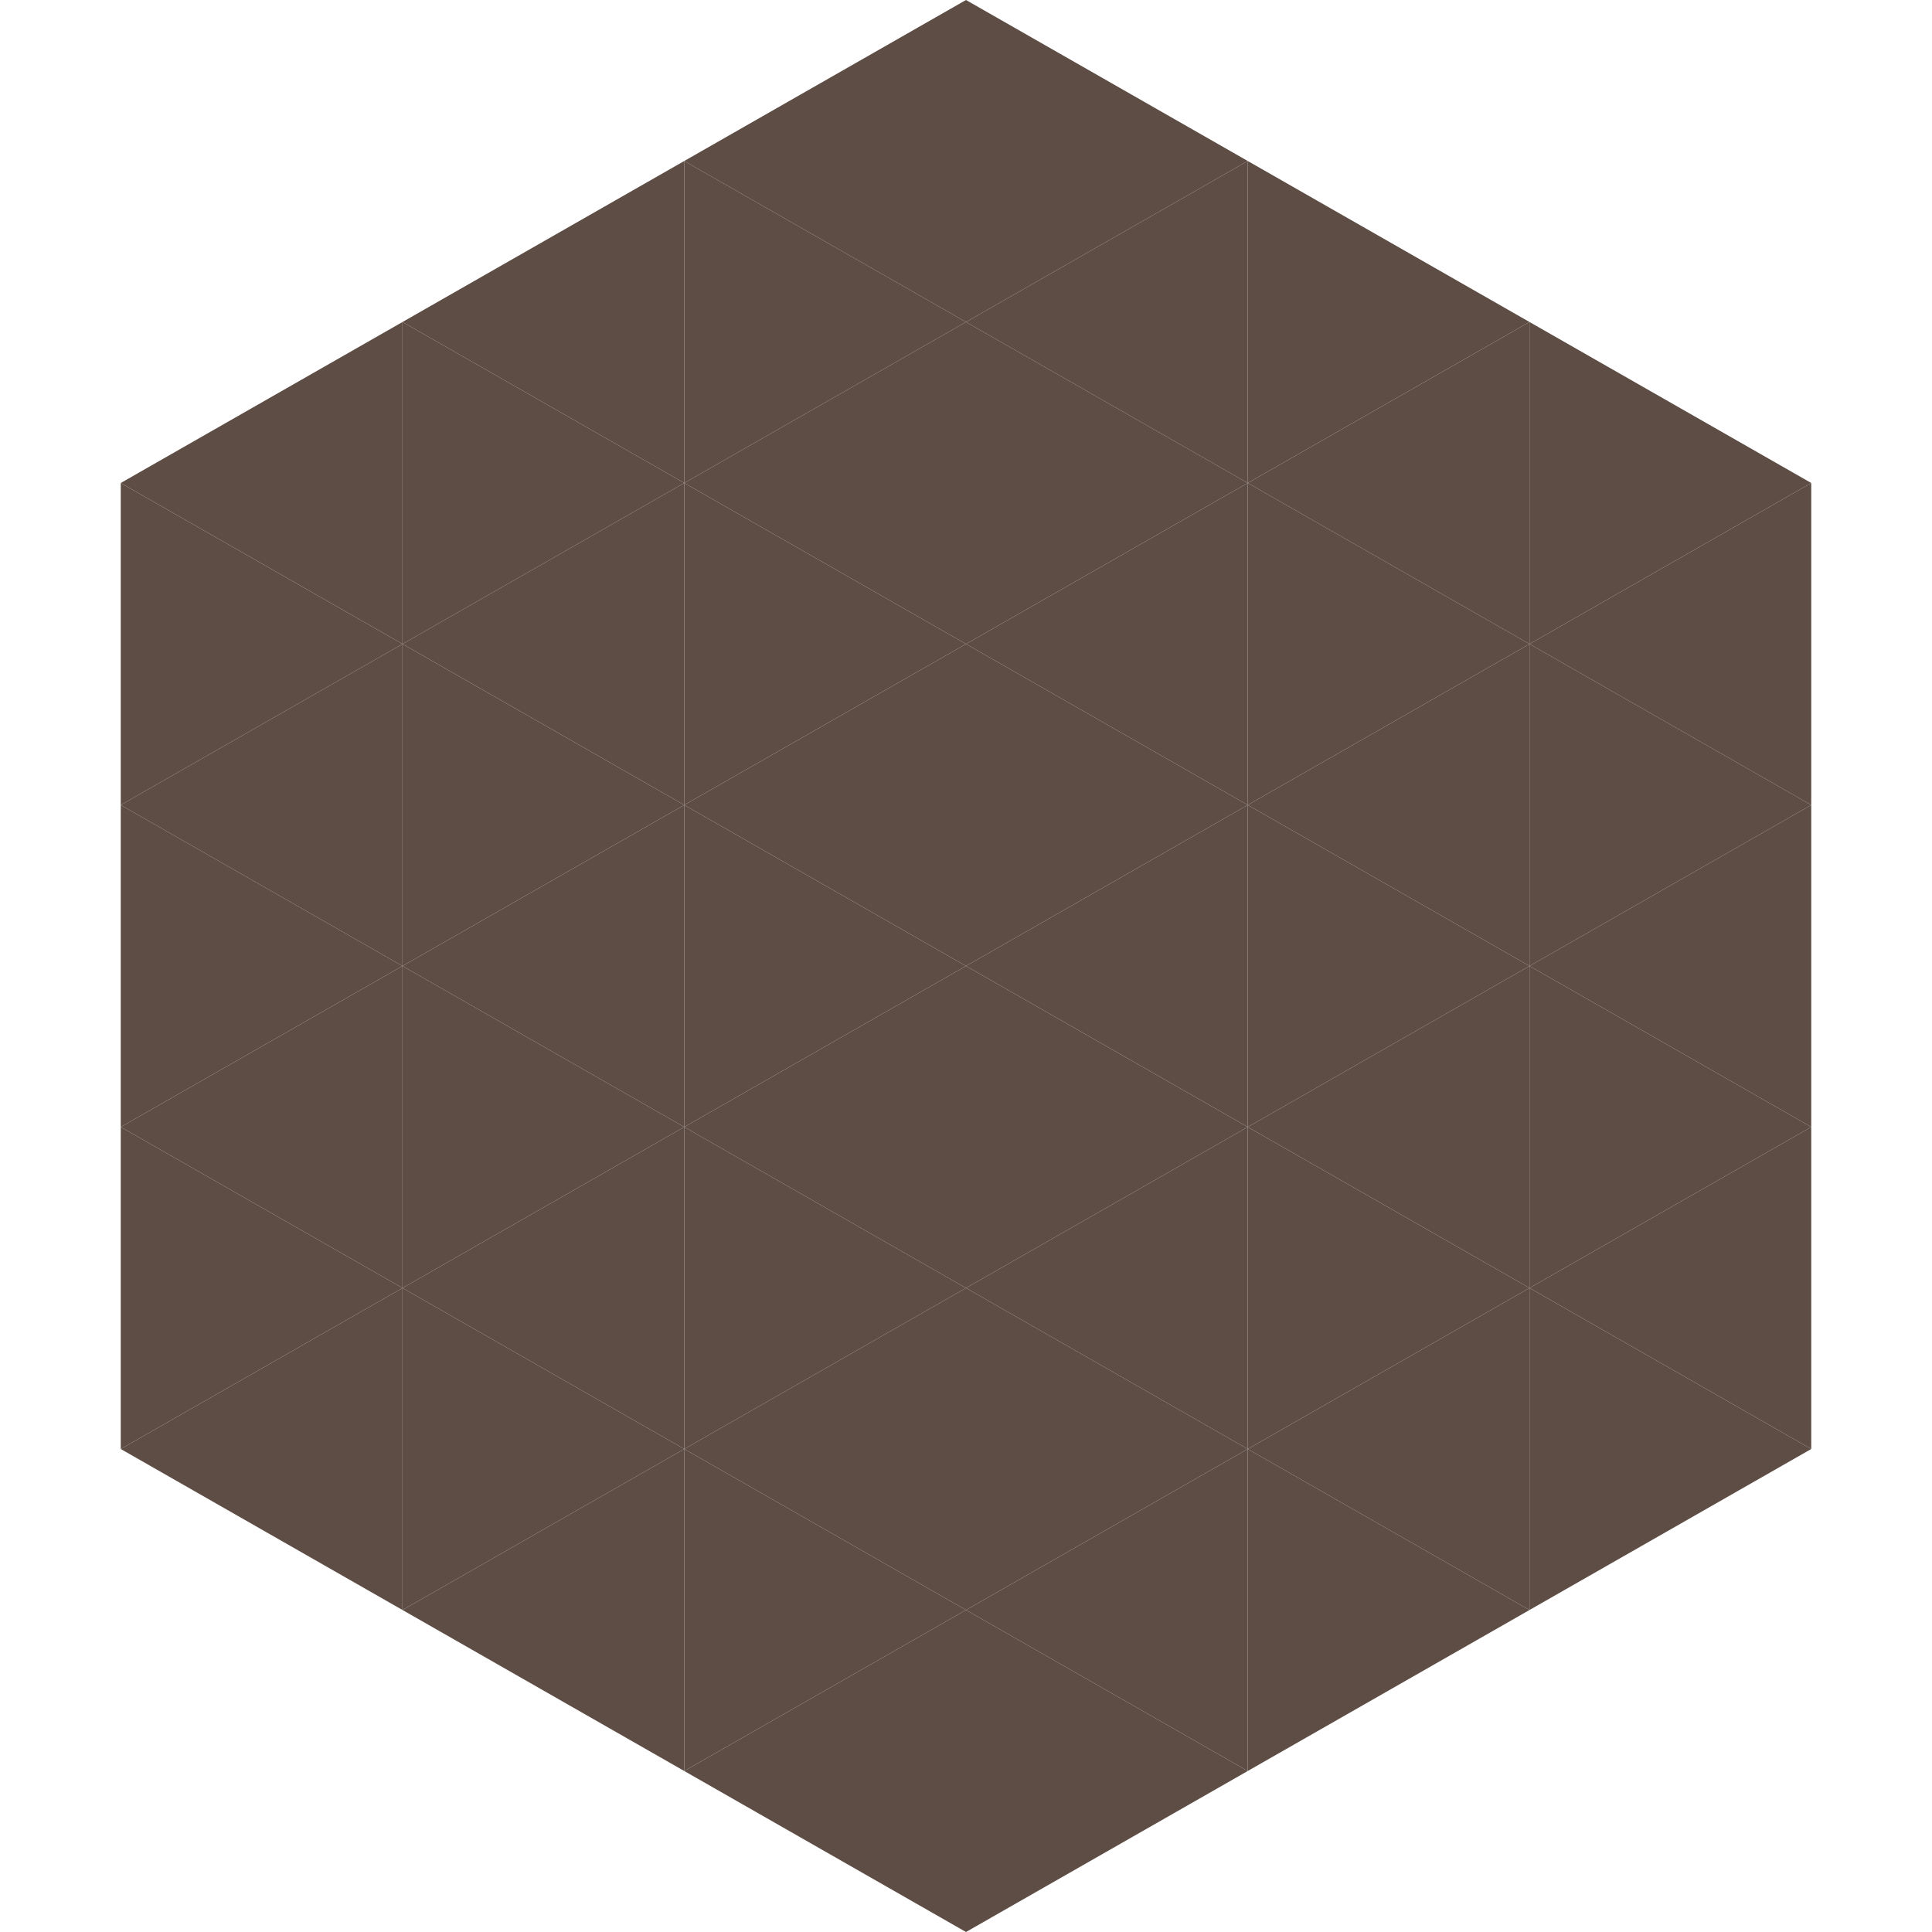
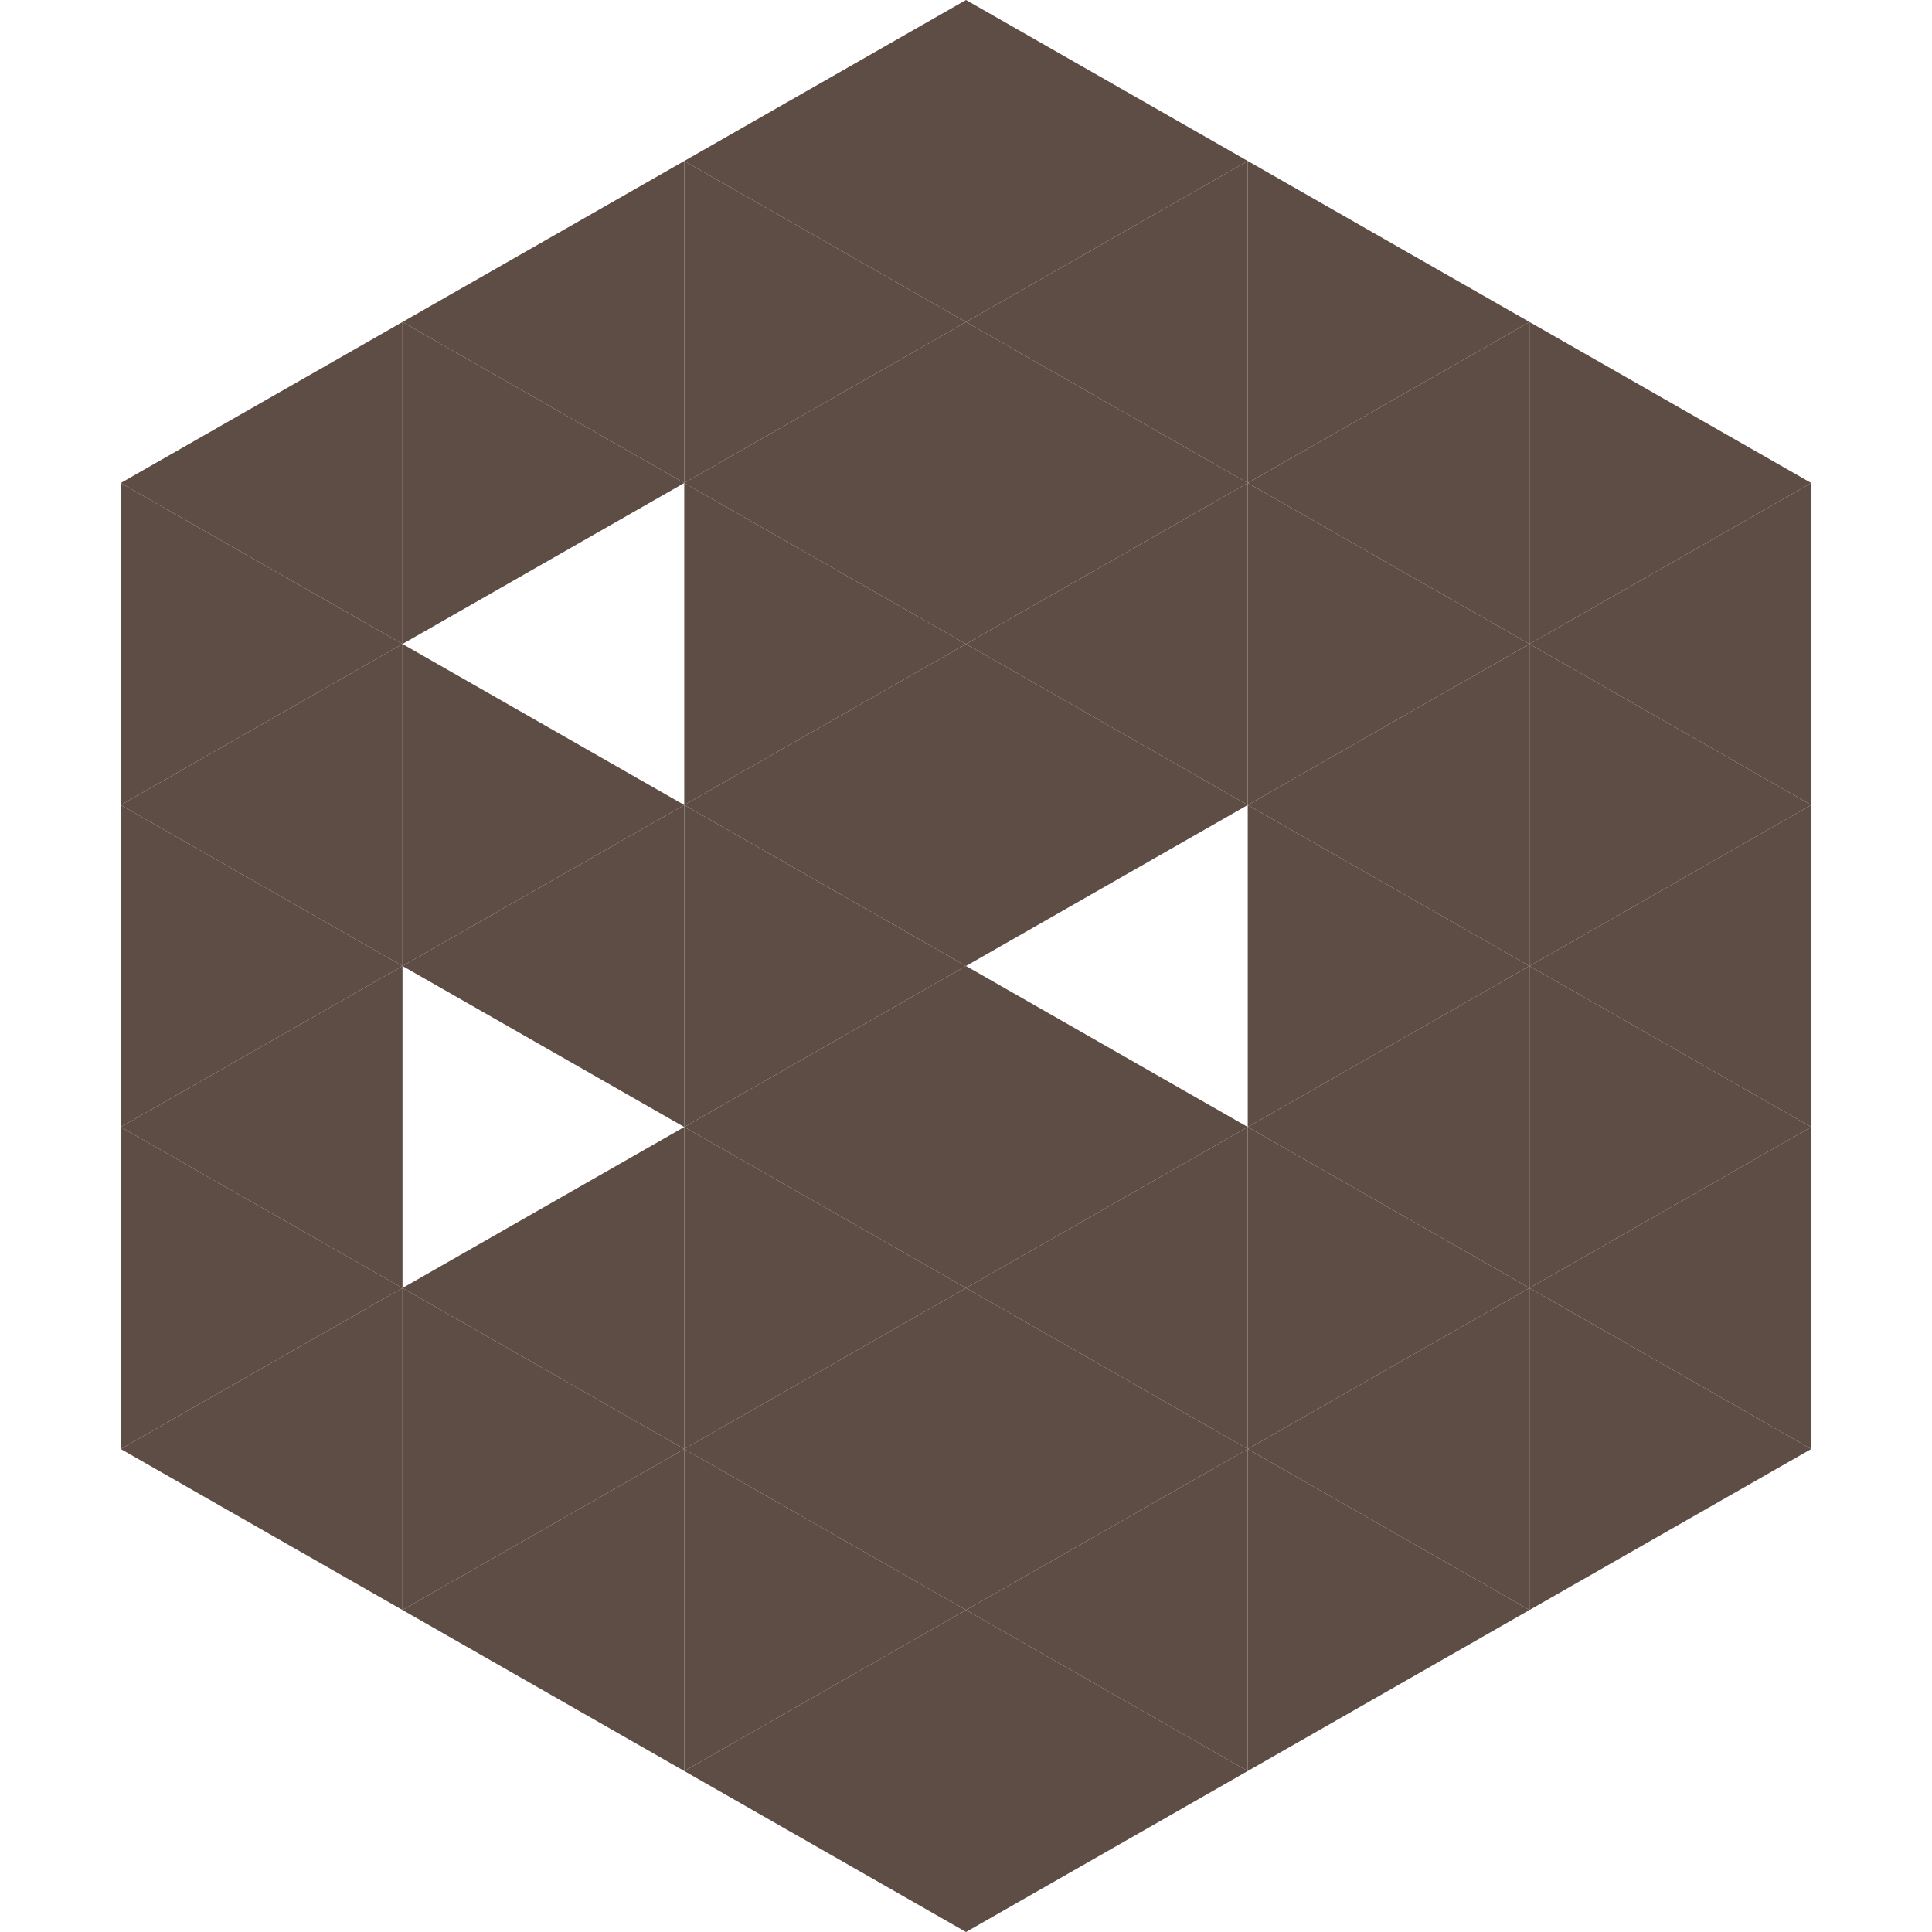
<svg xmlns="http://www.w3.org/2000/svg" width="240" height="240">
  <polygon points="50,40 15,60 50,80" style="fill:rgb(93,77,69)" />
  <polygon points="190,40 225,60 190,80" style="fill:rgb(93,77,69)" />
  <polygon points="15,60 50,80 15,100" style="fill:rgb(93,77,69)" />
  <polygon points="225,60 190,80 225,100" style="fill:rgb(93,77,69)" />
  <polygon points="50,80 15,100 50,120" style="fill:rgb(93,77,69)" />
  <polygon points="190,80 225,100 190,120" style="fill:rgb(93,77,69)" />
  <polygon points="15,100 50,120 15,140" style="fill:rgb(93,77,69)" />
  <polygon points="225,100 190,120 225,140" style="fill:rgb(93,77,69)" />
  <polygon points="50,120 15,140 50,160" style="fill:rgb(93,77,69)" />
  <polygon points="190,120 225,140 190,160" style="fill:rgb(93,77,69)" />
  <polygon points="15,140 50,160 15,180" style="fill:rgb(93,77,69)" />
  <polygon points="225,140 190,160 225,180" style="fill:rgb(93,77,69)" />
  <polygon points="50,160 15,180 50,200" style="fill:rgb(93,77,69)" />
  <polygon points="190,160 225,180 190,200" style="fill:rgb(93,77,69)" />
  <polygon points="15,180 50,200 15,220" style="fill:rgb(255,255,255); fill-opacity:0" />
  <polygon points="225,180 190,200 225,220" style="fill:rgb(255,255,255); fill-opacity:0" />
-   <polygon points="50,0 85,20 50,40" style="fill:rgb(255,255,255); fill-opacity:0" />
  <polygon points="190,0 155,20 190,40" style="fill:rgb(255,255,255); fill-opacity:0" />
  <polygon points="85,20 50,40 85,60" style="fill:rgb(93,77,69)" />
  <polygon points="155,20 190,40 155,60" style="fill:rgb(93,77,69)" />
  <polygon points="50,40 85,60 50,80" style="fill:rgb(93,77,69)" />
  <polygon points="190,40 155,60 190,80" style="fill:rgb(93,77,69)" />
-   <polygon points="85,60 50,80 85,100" style="fill:rgb(93,77,69)" />
  <polygon points="155,60 190,80 155,100" style="fill:rgb(93,77,69)" />
  <polygon points="50,80 85,100 50,120" style="fill:rgb(93,77,69)" />
  <polygon points="190,80 155,100 190,120" style="fill:rgb(93,77,69)" />
  <polygon points="85,100 50,120 85,140" style="fill:rgb(93,77,69)" />
  <polygon points="155,100 190,120 155,140" style="fill:rgb(93,77,69)" />
-   <polygon points="50,120 85,140 50,160" style="fill:rgb(93,77,69)" />
  <polygon points="190,120 155,140 190,160" style="fill:rgb(93,77,69)" />
  <polygon points="85,140 50,160 85,180" style="fill:rgb(93,77,69)" />
  <polygon points="155,140 190,160 155,180" style="fill:rgb(93,77,69)" />
  <polygon points="50,160 85,180 50,200" style="fill:rgb(93,77,69)" />
  <polygon points="190,160 155,180 190,200" style="fill:rgb(93,77,69)" />
  <polygon points="85,180 50,200 85,220" style="fill:rgb(93,77,69)" />
  <polygon points="155,180 190,200 155,220" style="fill:rgb(93,77,69)" />
  <polygon points="120,0 85,20 120,40" style="fill:rgb(93,77,69)" />
  <polygon points="120,0 155,20 120,40" style="fill:rgb(93,77,69)" />
  <polygon points="85,20 120,40 85,60" style="fill:rgb(93,77,69)" />
  <polygon points="155,20 120,40 155,60" style="fill:rgb(93,77,69)" />
  <polygon points="120,40 85,60 120,80" style="fill:rgb(93,77,69)" />
  <polygon points="120,40 155,60 120,80" style="fill:rgb(93,77,69)" />
  <polygon points="85,60 120,80 85,100" style="fill:rgb(93,77,69)" />
  <polygon points="155,60 120,80 155,100" style="fill:rgb(93,77,69)" />
  <polygon points="120,80 85,100 120,120" style="fill:rgb(93,77,69)" />
  <polygon points="120,80 155,100 120,120" style="fill:rgb(93,77,69)" />
  <polygon points="85,100 120,120 85,140" style="fill:rgb(93,77,69)" />
-   <polygon points="155,100 120,120 155,140" style="fill:rgb(93,77,69)" />
  <polygon points="120,120 85,140 120,160" style="fill:rgb(93,77,69)" />
  <polygon points="120,120 155,140 120,160" style="fill:rgb(93,77,69)" />
  <polygon points="85,140 120,160 85,180" style="fill:rgb(93,77,69)" />
  <polygon points="155,140 120,160 155,180" style="fill:rgb(93,77,69)" />
  <polygon points="120,160 85,180 120,200" style="fill:rgb(93,77,69)" />
  <polygon points="120,160 155,180 120,200" style="fill:rgb(93,77,69)" />
  <polygon points="85,180 120,200 85,220" style="fill:rgb(93,77,69)" />
  <polygon points="155,180 120,200 155,220" style="fill:rgb(93,77,69)" />
  <polygon points="120,200 85,220 120,240" style="fill:rgb(93,77,69)" />
  <polygon points="120,200 155,220 120,240" style="fill:rgb(93,77,69)" />
  <polygon points="85,220 120,240 85,260" style="fill:rgb(255,255,255); fill-opacity:0" />
  <polygon points="155,220 120,240 155,260" style="fill:rgb(255,255,255); fill-opacity:0" />
</svg>